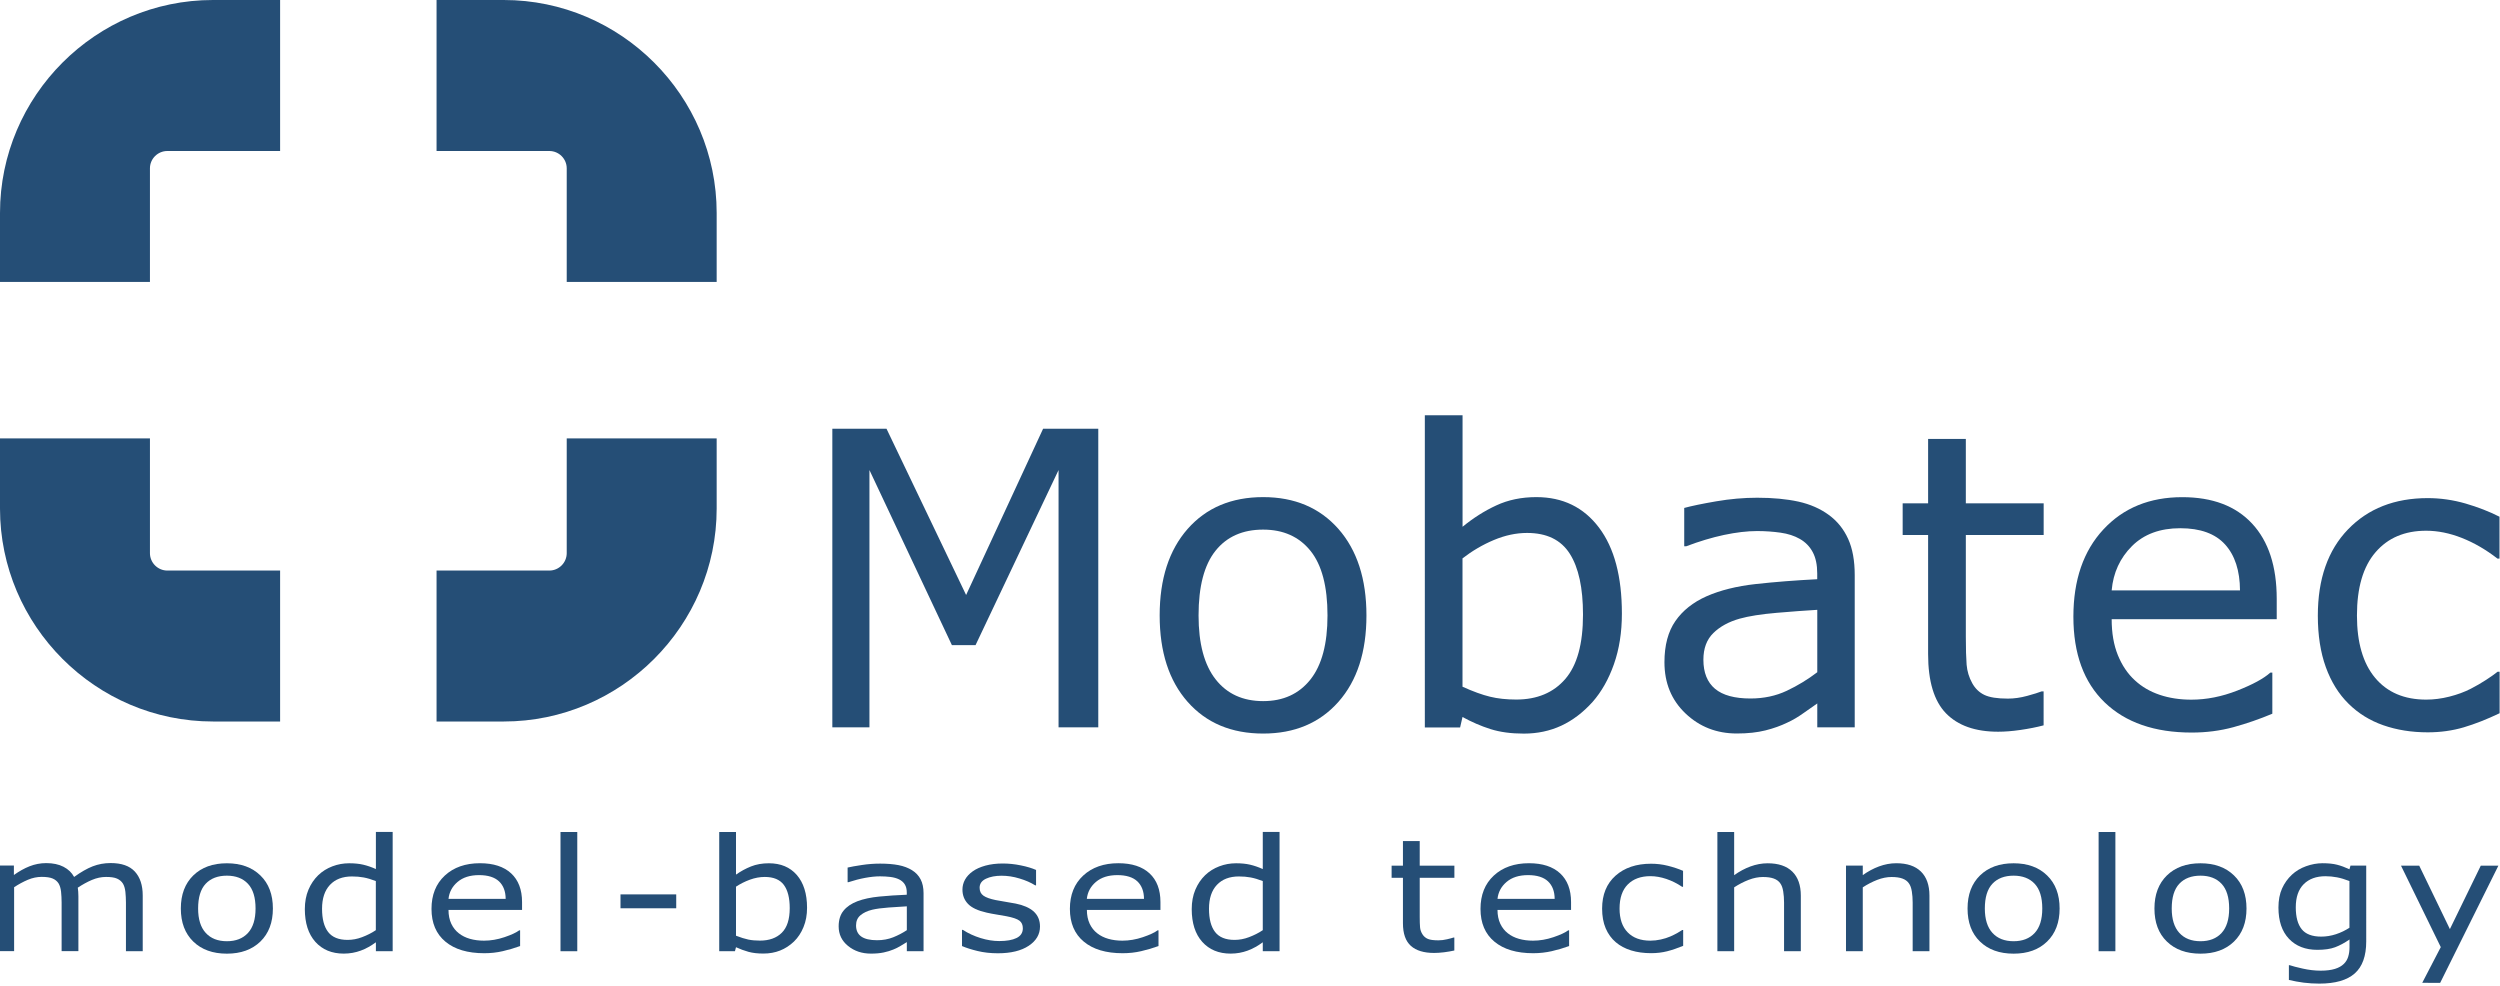
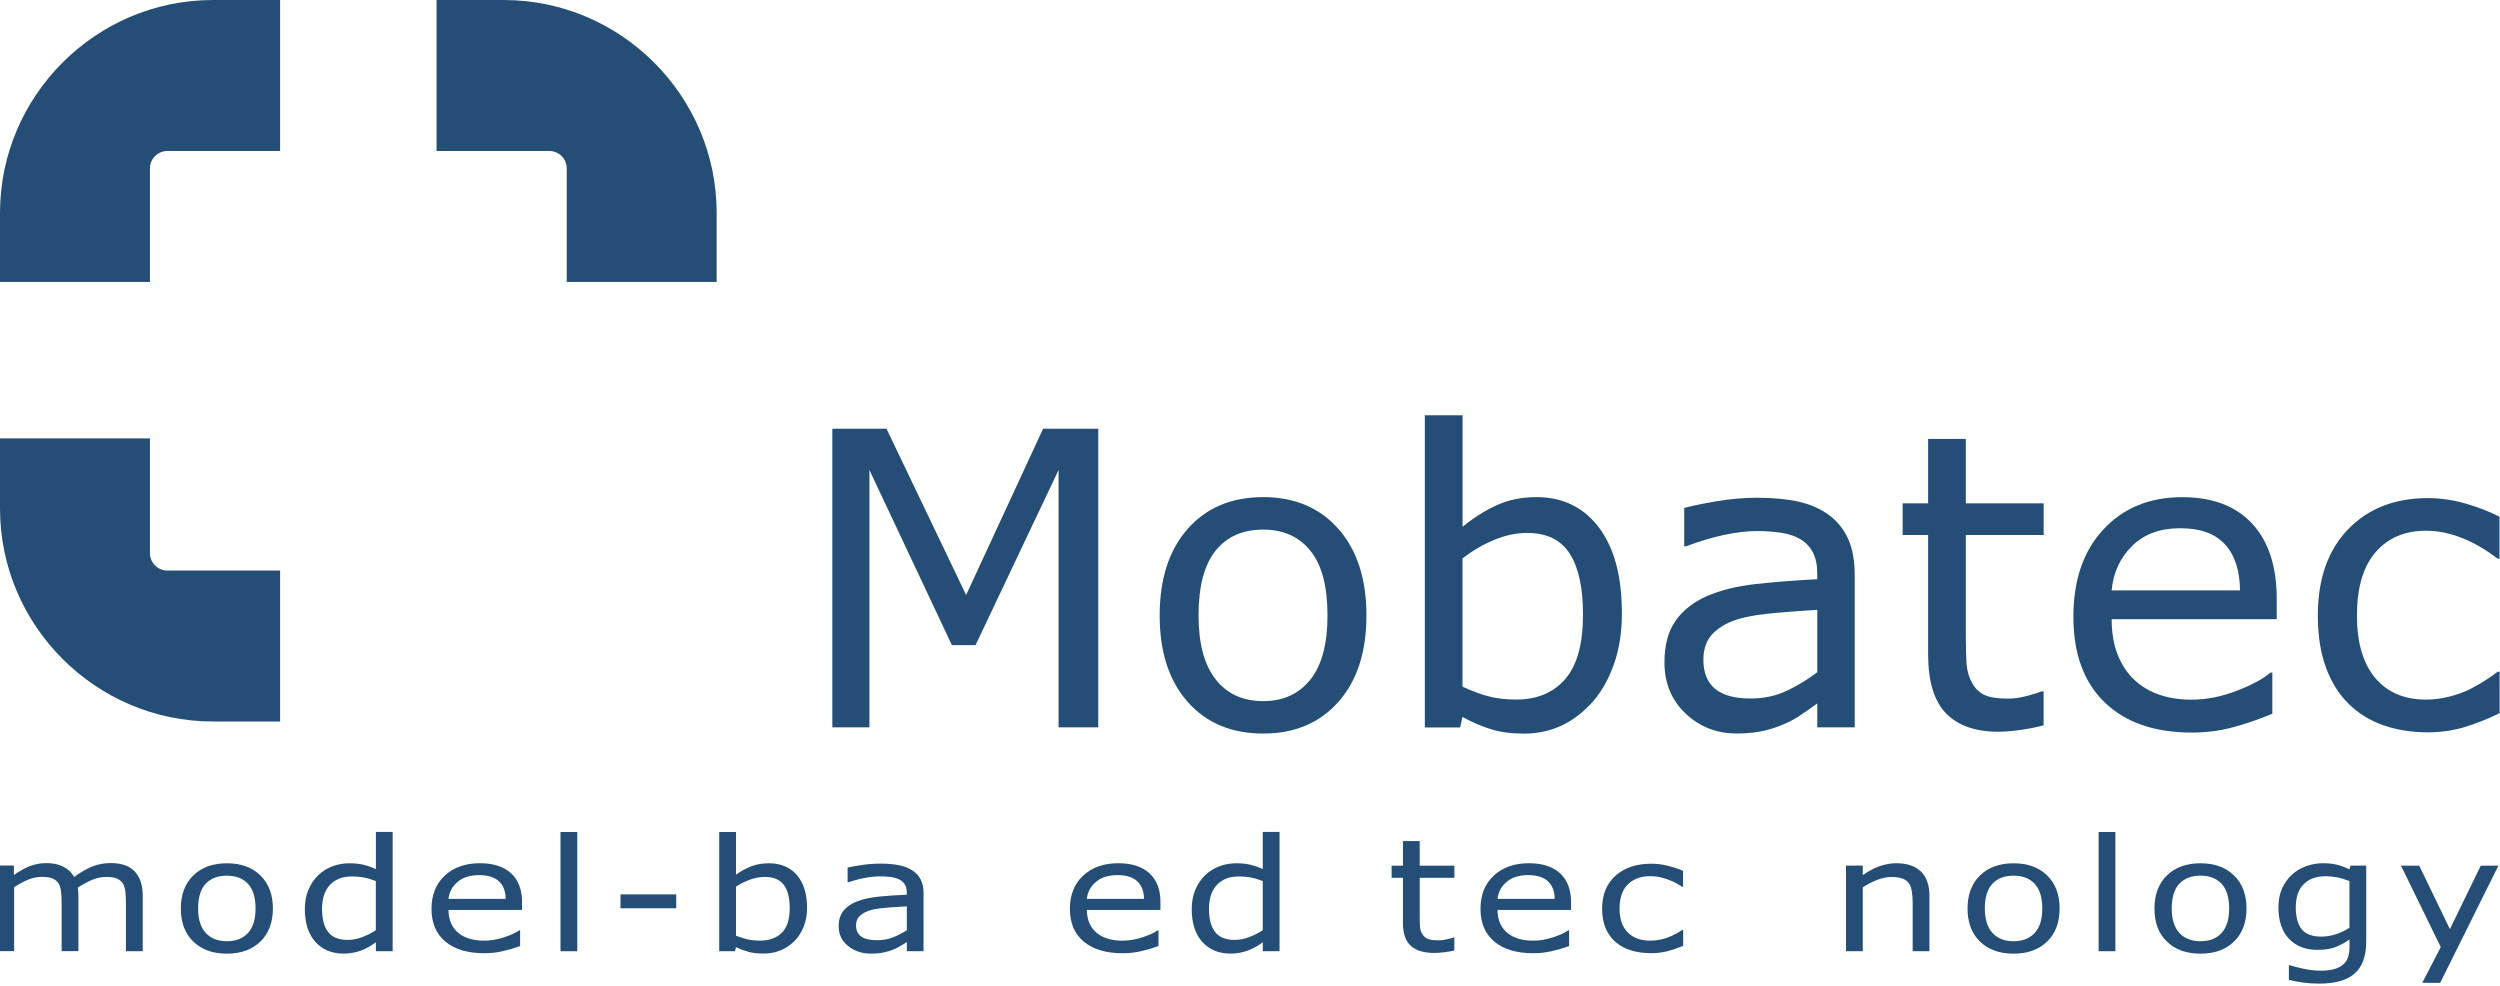
<svg xmlns="http://www.w3.org/2000/svg" version="1.1" id="Layer_2" x="0px" y="0px" viewBox="0 0 450 177.5" style="enable-background:new 0 0 450 177.5;" xml:space="preserve">
  <style type="text/css">
	.st0{display:none;fill:#18285A;}
	.st1{fill:#254E76;}
</style>
  <path class="st0" d="M50.42,129.87h28.16V102.7H50.42V129.87z M50.42,0v27.18h28.16V0H50.42z" />
  <path class="st1" d="M129,38.33v12.42h-26.99V30.3c0-1.72-1.41-3.12-3.13-3.12h-20.3V0h12.09C111.75,0,129,17.25,129,38.33z" />
-   <path class="st1" d="M129,78.91v12.63c0,21.08-17.25,38.33-38.33,38.33H78.58V102.7h20.3c1.72,0,3.13-1.41,3.13-3.13V78.91H129z" />
-   <rect x="102.01" y="50.75" class="st0" width="26.99" height="28.16" />
  <path class="st1" d="M50.42,0v27.18h-20.3c-1.72,0-3.13,1.4-3.13,3.12v20.45H0V38.33C0,17.25,17.25,0,38.33,0H50.42z" />
  <path class="st1" d="M50.42,102.7v27.17H38.33C17.25,129.87,0,112.62,0,91.54V78.91h26.99v20.66c0,1.72,1.41,3.13,3.13,3.13H50.42z" />
  <rect y="50.75" class="st0" width="26.99" height="28.16" />
-   <path class="st0" d="M102.01,30.3v69.27c0,1.72-1.41,3.13-3.13,3.13H30.12c-1.72,0-3.13-1.41-3.13-3.13V30.3  c0-1.72,1.41-3.12,3.13-3.12h68.76C100.6,27.18,102.01,28.58,102.01,30.3z" />
  <path class="st0" d="M102.01,30.3v69.27c0,1.72-1.41,3.13-3.13,3.13H30.12c-1.72,0-3.13-1.41-3.13-3.13V30.3  c0-1.72,1.41-3.12,3.13-3.12h68.76C100.6,27.18,102.01,28.58,102.01,30.3z" />
  <path class="st0" d="M78.58-2.13v133.91c0,3.33-0.53,6.05-1.18,6.05H51.6c-0.65,0-1.18-2.72-1.18-6.05V-2.13  c0-3.33,0.53-6.04,1.18-6.04h25.8C78.05-8.17,78.58-5.46,78.58-2.13z" />
  <path class="st0" d="M137.5,51.93v25.8c0,0.65-2.72,1.18-6.05,1.18H-2.46c-3.33,0-6.04-0.53-6.04-1.18v-25.8  c0-0.65,2.71-1.18,6.04-1.18h133.91C134.78,50.75,137.5,51.28,137.5,51.93z" />
  <g>
    <path class="st1" d="M197.69,130.92h-7.15V84.61l-14.94,31.51h-4.26L156.5,84.61v46.31h-6.68V77.17h9.75l14.33,29.93l13.86-29.93   h9.93V130.92z" />
    <path class="st1" d="M245.96,110.78c0,6.57-1.68,11.76-5.05,15.56c-3.37,3.8-7.88,5.7-13.54,5.7c-5.7,0-10.23-1.9-13.59-5.7   c-3.36-3.8-5.04-8.99-5.04-15.56c0-6.57,1.68-11.76,5.04-15.58c3.36-3.81,7.89-5.72,13.59-5.72c5.66,0,10.17,1.91,13.54,5.72   C244.27,99.02,245.96,104.21,245.96,110.78z M238.95,110.78c0-5.22-1.02-9.1-3.07-11.64c-2.05-2.54-4.89-3.81-8.52-3.81   c-3.68,0-6.54,1.27-8.57,3.81c-2.03,2.54-3.05,6.42-3.05,11.64c0,5.05,1.02,8.89,3.07,11.5c2.04,2.61,4.9,3.92,8.56,3.92   c3.61,0,6.44-1.29,8.5-3.88S238.95,115.88,238.95,110.78z" />
    <path class="st1" d="M291.94,110.45c0,3.37-0.48,6.4-1.43,9.1c-0.95,2.7-2.23,4.96-3.84,6.79c-1.71,1.9-3.59,3.33-5.63,4.28   c-2.05,0.95-4.3,1.43-6.75,1.43c-2.29,0-4.28-0.27-5.99-0.81c-1.71-0.54-3.39-1.27-5.05-2.18l-0.43,1.88h-6.35V74.75h6.79v20.07   c1.9-1.56,3.92-2.85,6.06-3.84c2.14-1,4.55-1.5,7.22-1.5c4.76,0,8.52,1.83,11.28,5.49S291.94,103.79,291.94,110.45z M284.94,110.63   c0-4.81-0.79-8.46-2.38-10.96s-4.15-3.74-7.69-3.74c-1.97,0-3.97,0.43-5.99,1.28c-2.02,0.85-3.9,1.96-5.63,3.3v23.1   c1.92,0.87,3.58,1.47,4.96,1.8c1.38,0.34,2.95,0.51,4.71,0.51c3.75,0,6.7-1.23,8.83-3.7S284.94,115.91,284.94,110.63z" />
    <path class="st1" d="M333.86,130.92h-6.75v-4.3c-0.6,0.41-1.41,0.98-2.44,1.71c-1.02,0.73-2.02,1.32-2.98,1.75   c-1.13,0.55-2.43,1.02-3.9,1.39c-1.47,0.37-3.19,0.56-5.16,0.56c-3.63,0-6.71-1.2-9.24-3.61c-2.53-2.41-3.79-5.47-3.79-9.21   c0-3.06,0.66-5.53,1.97-7.42c1.31-1.89,3.18-3.38,5.61-4.46c2.46-1.08,5.4-1.82,8.84-2.2c3.44-0.38,7.14-0.67,11.08-0.87v-1.05   c0-1.54-0.27-2.82-0.81-3.83c-0.54-1.01-1.32-1.81-2.33-2.38c-0.96-0.55-2.12-0.93-3.47-1.12c-1.35-0.19-2.76-0.29-4.22-0.29   c-1.78,0-3.77,0.24-5.96,0.7c-2.19,0.47-4.45,1.15-6.79,2.04h-0.36v-6.9c1.32-0.36,3.24-0.76,5.74-1.19   c2.5-0.43,4.97-0.65,7.4-0.65c2.84,0,5.31,0.24,7.42,0.7c2.11,0.47,3.93,1.27,5.47,2.4c1.52,1.11,2.67,2.54,3.47,4.3   s1.19,3.93,1.19,6.53V130.92z M327.11,121v-11.23c-2.07,0.12-4.51,0.3-7.31,0.54c-2.8,0.24-5.02,0.59-6.66,1.05   c-1.95,0.55-3.53,1.41-4.73,2.58c-1.2,1.17-1.8,2.77-1.8,4.82c0,2.31,0.7,4.05,2.09,5.22c1.4,1.17,3.53,1.75,6.39,1.75   c2.38,0,4.56-0.46,6.53-1.39C323.59,123.41,325.42,122.29,327.11,121z" />
    <path class="st1" d="M367.86,130.56c-1.28,0.34-2.67,0.61-4.17,0.83c-1.5,0.22-2.85,0.32-4.03,0.32c-4.12,0-7.24-1.11-9.39-3.32   c-2.14-2.21-3.21-5.76-3.21-10.65V96.3h-4.58v-5.7h4.58V79.01h6.79V90.6h14.01v5.7h-14.01v18.37c0,2.12,0.05,3.77,0.14,4.96   c0.1,1.19,0.43,2.3,1.01,3.34c0.53,0.96,1.26,1.67,2.18,2.11c0.93,0.45,2.34,0.67,4.24,0.67c1.11,0,2.26-0.16,3.47-0.49   c1.2-0.33,2.07-0.6,2.6-0.81h0.36V130.56z" />
    <path class="st1" d="M409.81,111.46H380.1c0,2.48,0.37,4.64,1.12,6.48s1.77,3.35,3.07,4.53c1.25,1.16,2.74,2.02,4.46,2.6   c1.72,0.58,3.62,0.87,5.69,0.87c2.74,0,5.5-0.55,8.28-1.64c2.78-1.09,4.76-2.17,5.94-3.23h0.36v7.4c-2.29,0.96-4.62,1.77-7,2.42   c-2.38,0.65-4.89,0.97-7.51,0.97c-6.69,0-11.91-1.81-15.67-5.43c-3.75-3.62-5.63-8.77-5.63-15.43c0-6.59,1.8-11.83,5.4-15.7   c3.6-3.88,8.33-5.81,14.2-5.81c5.44,0,9.63,1.59,12.58,4.77s4.42,7.69,4.42,13.54V111.46z M403.2,106.27   c-0.02-3.56-0.92-6.32-2.69-8.27s-4.46-2.92-8.07-2.92c-3.63,0-6.53,1.07-8.68,3.21c-2.15,2.14-3.38,4.8-3.66,7.98H403.2z" />
    <path class="st1" d="M449.91,128.39c-2.26,1.08-4.41,1.93-6.44,2.53c-2.03,0.6-4.19,0.9-6.48,0.9c-2.91,0-5.58-0.43-8.01-1.28   c-2.43-0.85-4.51-2.15-6.25-3.88c-1.76-1.73-3.12-3.92-4.08-6.57c-0.96-2.65-1.44-5.74-1.44-9.28c0-6.59,1.81-11.77,5.43-15.52   c3.62-3.75,8.4-5.63,14.35-5.63c2.31,0,4.58,0.33,6.8,0.97c2.23,0.65,4.27,1.44,6.12,2.38v7.54h-0.36   c-2.07-1.61-4.21-2.85-6.41-3.72c-2.2-0.87-4.35-1.3-6.44-1.3c-3.85,0-6.89,1.29-9.11,3.88c-2.23,2.59-3.34,6.38-3.34,11.39   c0,4.86,1.09,8.6,3.27,11.21c2.18,2.61,5.24,3.92,9.19,3.92c1.37,0,2.77-0.18,4.19-0.54c1.42-0.36,2.7-0.83,3.83-1.41   c0.99-0.51,1.91-1.04,2.78-1.61s1.55-1.05,2.06-1.46h0.36V128.39z" />
  </g>
  <g>
    <path class="st1" d="M25.69,171.22h-3.02v-8.77c0-0.66-0.04-1.3-0.1-1.92c-0.07-0.62-0.22-1.11-0.44-1.48   c-0.25-0.4-0.6-0.69-1.06-0.9s-1.13-0.3-1.99-0.3c-0.85,0-1.69,0.18-2.54,0.54c-0.85,0.36-1.69,0.83-2.54,1.39   c0.03,0.21,0.06,0.46,0.08,0.74c0.02,0.28,0.03,0.56,0.03,0.83v9.86h-3.02v-8.77c0-0.68-0.04-1.33-0.1-1.94   c-0.07-0.61-0.22-1.1-0.44-1.47c-0.25-0.4-0.6-0.69-1.06-0.89c-0.46-0.2-1.13-0.3-1.99-0.3c-0.83,0-1.65,0.17-2.48,0.52   c-0.83,0.35-1.66,0.8-2.48,1.34v11.5h-3.02v-15.41H2.5v1.71c0.94-0.67,1.88-1.2,2.82-1.57s1.94-0.57,3-0.57   c1.22,0,2.26,0.22,3.11,0.66c0.85,0.44,1.49,1.05,1.91,1.83c1.22-0.88,2.34-1.52,3.34-1.91c1.01-0.39,2.09-0.59,3.23-0.59   c1.97,0,3.43,0.51,4.37,1.54c0.94,1.03,1.41,2.46,1.41,4.3V171.22z" />
    <path class="st1" d="M49.12,163.53c0,2.51-0.75,4.49-2.25,5.95c-1.5,1.45-3.51,2.18-6.03,2.18c-2.54,0-4.56-0.73-6.05-2.18   s-2.24-3.43-2.24-5.95c0-2.51,0.75-4.49,2.24-5.95c1.5-1.46,3.51-2.19,6.05-2.19c2.52,0,4.53,0.73,6.03,2.19   C48.37,159.03,49.12,161.02,49.12,163.53z M46,163.53c0-2-0.46-3.48-1.37-4.45c-0.91-0.97-2.18-1.46-3.79-1.46   c-1.64,0-2.91,0.49-3.82,1.46c-0.91,0.97-1.36,2.45-1.36,4.45c0,1.93,0.46,3.4,1.37,4.39c0.91,1,2.18,1.5,3.81,1.5   c1.61,0,2.87-0.49,3.79-1.48C45.54,166.95,46,165.48,46,163.53z" />
    <path class="st1" d="M70.68,171.22h-3.02v-1.61c-0.87,0.64-1.77,1.15-2.72,1.5s-1.97,0.54-3.07,0.54c-2.14,0-3.85-0.71-5.11-2.12   s-1.89-3.38-1.89-5.89c0-1.3,0.22-2.47,0.65-3.49c0.43-1.02,1.02-1.89,1.76-2.61c0.73-0.7,1.58-1.23,2.55-1.6   c0.97-0.37,1.98-0.55,3.02-0.55c0.94,0,1.78,0.08,2.51,0.25c0.73,0.17,1.5,0.43,2.3,0.79v-6.68h3.02V171.22z M67.65,167.43v-8.84   c-0.81-0.31-1.54-0.53-2.19-0.65c-0.64-0.12-1.35-0.18-2.11-0.18c-1.69,0-3.01,0.51-3.96,1.52s-1.42,2.45-1.42,4.3   c0,1.83,0.36,3.22,1.09,4.17c0.73,0.95,1.9,1.43,3.51,1.43c0.86,0,1.73-0.16,2.6-0.49S66.89,167.95,67.65,167.43z" />
    <path class="st1" d="M93.97,163.79H80.73c0,0.95,0.17,1.77,0.5,2.48c0.33,0.7,0.79,1.28,1.37,1.73c0.56,0.44,1.22,0.77,1.99,0.99   c0.77,0.22,1.61,0.33,2.53,0.33c1.22,0,2.45-0.21,3.69-0.63c1.24-0.42,2.12-0.83,2.65-1.23h0.16v2.83   c-1.02,0.37-2.06,0.68-3.12,0.92c-1.06,0.25-2.18,0.37-3.34,0.37c-2.98,0-5.31-0.69-6.98-2.08c-1.67-1.38-2.51-3.35-2.51-5.9   c0-2.52,0.8-4.52,2.4-6c1.6-1.48,3.71-2.22,6.33-2.22c2.42,0,4.29,0.61,5.6,1.82c1.31,1.21,1.97,2.94,1.97,5.17V163.79z    M91.02,161.8c-0.01-1.36-0.41-2.41-1.2-3.16c-0.79-0.74-1.99-1.12-3.59-1.12c-1.62,0-2.91,0.41-3.87,1.23   c-0.96,0.82-1.5,1.83-1.63,3.05H91.02z" />
    <path class="st1" d="M103.91,171.22h-3.02v-21.46h3.02V171.22z" />
    <path class="st1" d="M121.72,163.49h-10.03v-2.5h10.03V163.49z" />
    <path class="st1" d="M145.27,163.4c0,1.29-0.21,2.45-0.64,3.48c-0.42,1.03-0.99,1.89-1.71,2.59c-0.76,0.73-1.6,1.27-2.51,1.63   s-1.91,0.54-3.01,0.54c-1.02,0-1.91-0.1-2.67-0.31s-1.51-0.49-2.25-0.83l-0.19,0.72h-2.83v-21.46h3.02v7.67   c0.85-0.6,1.75-1.09,2.7-1.47c0.95-0.38,2.03-0.57,3.22-0.57c2.12,0,3.8,0.7,5.02,2.1S145.27,160.86,145.27,163.4z M142.15,163.47   c0-1.84-0.35-3.23-1.06-4.19c-0.71-0.95-1.85-1.43-3.43-1.43c-0.88,0-1.77,0.16-2.67,0.49s-1.74,0.75-2.51,1.26v8.83   c0.86,0.33,1.59,0.56,2.21,0.69c0.62,0.13,1.32,0.19,2.1,0.19c1.67,0,2.98-0.47,3.93-1.41   C141.67,166.96,142.15,165.49,142.15,163.47z" />
    <path class="st1" d="M166.24,171.22h-3.01v-1.64c-0.27,0.16-0.63,0.38-1.09,0.66s-0.9,0.5-1.33,0.67c-0.5,0.21-1.08,0.39-1.74,0.53   c-0.65,0.14-1.42,0.21-2.3,0.21c-1.62,0-2.99-0.46-4.12-1.38c-1.13-0.92-1.69-2.09-1.69-3.52c0-1.17,0.29-2.11,0.88-2.83   c0.58-0.72,1.42-1.29,2.5-1.7c1.09-0.41,2.41-0.69,3.94-0.84c1.53-0.15,3.18-0.26,4.94-0.33v-0.4c0-0.59-0.12-1.08-0.36-1.46   c-0.24-0.39-0.59-0.69-1.04-0.91c-0.43-0.21-0.94-0.35-1.54-0.43c-0.6-0.07-1.23-0.11-1.88-0.11c-0.79,0-1.68,0.09-2.65,0.27   c-0.98,0.18-1.98,0.44-3.02,0.78h-0.16v-2.63c0.59-0.14,1.44-0.29,2.56-0.46c1.11-0.17,2.21-0.25,3.3-0.25   c1.27,0,2.37,0.09,3.3,0.27s1.75,0.49,2.44,0.92c0.68,0.42,1.19,0.97,1.54,1.64c0.35,0.67,0.53,1.5,0.53,2.5V171.22z    M163.23,167.43v-4.29c-0.92,0.05-2.01,0.12-3.26,0.21s-2.24,0.23-2.97,0.4c-0.87,0.21-1.57,0.54-2.11,0.99   c-0.54,0.45-0.8,1.06-0.8,1.84c0,0.88,0.31,1.55,0.93,1.99s1.57,0.67,2.85,0.67c1.06,0,2.03-0.18,2.91-0.53   C161.67,168.35,162.48,167.93,163.23,167.43z" />
-     <path class="st1" d="M187.2,166.78c0,1.41-0.68,2.56-2.03,3.46c-1.36,0.9-3.21,1.35-5.56,1.35c-1.33,0-2.55-0.14-3.66-0.41   c-1.11-0.27-2.04-0.57-2.79-0.89v-2.91h0.16c0.95,0.62,2.02,1.11,3.18,1.47s2.29,0.54,3.36,0.54c1.33,0,2.37-0.18,3.12-0.55   c0.75-0.37,1.13-0.95,1.13-1.74c0-0.61-0.2-1.07-0.61-1.38c-0.41-0.31-1.19-0.58-2.35-0.8c-0.43-0.08-0.99-0.18-1.68-0.29   s-1.32-0.23-1.89-0.36c-1.58-0.36-2.69-0.88-3.35-1.58c-0.66-0.69-0.99-1.55-0.99-2.56c0-0.63,0.15-1.23,0.46-1.79   s0.77-1.06,1.39-1.5c0.6-0.43,1.36-0.77,2.29-1.03c0.93-0.25,1.96-0.38,3.11-0.38c1.07,0,2.16,0.11,3.26,0.34   c1.1,0.22,2.01,0.5,2.74,0.82v2.77h-0.16c-0.77-0.49-1.71-0.9-2.81-1.23c-1.1-0.34-2.19-0.5-3.25-0.5c-1.1,0-2.04,0.18-2.8,0.54   s-1.14,0.9-1.14,1.62c0,0.63,0.23,1.11,0.69,1.43c0.45,0.32,1.18,0.58,2.19,0.79c0.56,0.11,1.18,0.22,1.87,0.33   c0.69,0.11,1.27,0.21,1.73,0.3c1.4,0.28,2.49,0.75,3.25,1.42C186.82,164.76,187.2,165.66,187.2,166.78z" />
    <path class="st1" d="M208.87,163.79h-13.23c0,0.95,0.17,1.77,0.5,2.48c0.33,0.7,0.79,1.28,1.37,1.73c0.56,0.44,1.22,0.77,1.99,0.99   c0.77,0.22,1.61,0.33,2.53,0.33c1.22,0,2.45-0.21,3.69-0.63c1.24-0.42,2.12-0.83,2.65-1.23h0.16v2.83   c-1.02,0.37-2.06,0.68-3.12,0.92c-1.06,0.25-2.18,0.37-3.34,0.37c-2.98,0-5.31-0.69-6.98-2.08c-1.67-1.38-2.51-3.35-2.51-5.9   c0-2.52,0.8-4.52,2.4-6c1.6-1.48,3.71-2.22,6.33-2.22c2.42,0,4.29,0.61,5.6,1.82c1.31,1.21,1.97,2.94,1.97,5.17V163.79z    M205.92,161.8c-0.01-1.36-0.41-2.41-1.2-3.16c-0.79-0.74-1.99-1.12-3.59-1.12c-1.62,0-2.91,0.41-3.87,1.23   c-0.96,0.82-1.5,1.83-1.63,3.05H205.92z" />
    <path class="st1" d="M230.32,171.22h-3.02v-1.61c-0.87,0.64-1.77,1.15-2.72,1.5s-1.97,0.54-3.07,0.54c-2.14,0-3.85-0.71-5.11-2.12   s-1.89-3.38-1.89-5.89c0-1.3,0.22-2.47,0.65-3.49c0.43-1.02,1.02-1.89,1.76-2.61c0.73-0.7,1.58-1.23,2.55-1.6   c0.97-0.37,1.98-0.55,3.02-0.55c0.94,0,1.78,0.08,2.51,0.25c0.73,0.17,1.5,0.43,2.3,0.79v-6.68h3.02V171.22z M227.3,167.43v-8.84   c-0.81-0.31-1.54-0.53-2.19-0.65c-0.64-0.12-1.35-0.18-2.11-0.18c-1.69,0-3.01,0.51-3.96,1.52s-1.42,2.45-1.42,4.3   c0,1.83,0.36,3.22,1.09,4.17c0.73,0.95,1.9,1.43,3.51,1.43c0.86,0,1.73-0.16,2.6-0.49S226.54,167.95,227.3,167.43z" />
    <path class="st1" d="M261.79,171.09c-0.57,0.13-1.19,0.23-1.86,0.32c-0.67,0.08-1.27,0.12-1.79,0.12c-1.83,0-3.23-0.42-4.18-1.27   c-0.95-0.85-1.43-2.2-1.43-4.07V158h-2.04v-2.18h2.04v-4.43h3.02v4.43h6.24V158h-6.24v7.02c0,0.81,0.02,1.44,0.06,1.9   s0.19,0.88,0.45,1.28c0.24,0.37,0.56,0.64,0.97,0.81s1.04,0.25,1.89,0.25c0.49,0,1.01-0.06,1.54-0.19   c0.54-0.12,0.92-0.23,1.16-0.31h0.16V171.09z" />
    <path class="st1" d="M282.78,163.79h-13.23c0,0.95,0.17,1.77,0.5,2.48c0.33,0.7,0.79,1.28,1.37,1.73c0.56,0.44,1.22,0.77,1.99,0.99   s1.61,0.33,2.53,0.33c1.22,0,2.45-0.21,3.69-0.63c1.24-0.42,2.12-0.83,2.65-1.23h0.16v2.83c-1.02,0.37-2.06,0.68-3.12,0.92   s-2.18,0.37-3.34,0.37c-2.98,0-5.31-0.69-6.98-2.08c-1.67-1.38-2.51-3.35-2.51-5.9c0-2.52,0.8-4.52,2.4-6s3.71-2.22,6.33-2.22   c2.42,0,4.29,0.61,5.6,1.82c1.31,1.21,1.97,2.94,1.97,5.17V163.79z M279.84,161.8c-0.01-1.36-0.41-2.41-1.2-3.16   c-0.79-0.74-1.99-1.12-3.59-1.12c-1.62,0-2.91,0.41-3.87,1.23c-0.96,0.82-1.5,1.83-1.63,3.05H279.84z" />
    <path class="st1" d="M302.95,170.26c-1.01,0.41-1.96,0.74-2.87,0.97c-0.91,0.23-1.87,0.34-2.89,0.34c-1.3,0-2.49-0.16-3.57-0.49   s-2.01-0.82-2.78-1.48c-0.78-0.66-1.39-1.5-1.82-2.51c-0.43-1.01-0.64-2.19-0.64-3.54c0-2.52,0.81-4.5,2.42-5.93   s3.74-2.15,6.39-2.15c1.03,0,2.04,0.12,3.03,0.37c0.99,0.25,1.9,0.55,2.73,0.91v2.88h-0.16c-0.92-0.62-1.87-1.09-2.85-1.42   c-0.98-0.33-1.94-0.5-2.87-0.5c-1.71,0-3.07,0.49-4.06,1.48c-0.99,0.99-1.49,2.44-1.49,4.35c0,1.86,0.49,3.29,1.46,4.28   c0.97,1,2.33,1.5,4.09,1.5c0.61,0,1.23-0.07,1.87-0.21s1.2-0.32,1.71-0.54c0.44-0.19,0.85-0.4,1.24-0.61   c0.39-0.22,0.69-0.4,0.92-0.56h0.16V170.26z" />
-     <path class="st1" d="M324.15,171.22h-3.02v-8.77c0-0.71-0.05-1.37-0.15-1.99c-0.1-0.62-0.27-1.11-0.53-1.46   c-0.27-0.39-0.65-0.67-1.16-0.86s-1.16-0.28-1.96-0.28c-0.83,0-1.69,0.17-2.59,0.52s-1.76,0.8-2.59,1.34v11.5h-3.02v-21.46h3.02   v7.77c0.94-0.67,1.92-1.2,2.93-1.57s2.04-0.57,3.1-0.57c1.94,0,3.42,0.5,4.44,1.5c1.02,1,1.53,2.45,1.53,4.33V171.22z" />
    <path class="st1" d="M347.3,171.22h-3.02v-8.77c0-0.71-0.05-1.37-0.15-1.99c-0.1-0.62-0.27-1.11-0.53-1.46   c-0.27-0.39-0.65-0.67-1.16-0.86s-1.16-0.28-1.96-0.28c-0.83,0-1.69,0.17-2.59,0.52s-1.76,0.8-2.59,1.34v11.5h-3.02v-15.41h3.02   v1.71c0.94-0.67,1.92-1.2,2.93-1.57s2.04-0.57,3.1-0.57c1.94,0,3.42,0.5,4.44,1.5c1.02,1,1.53,2.45,1.53,4.33V171.22z" />
    <path class="st1" d="M370.73,163.53c0,2.51-0.75,4.49-2.25,5.95s-3.51,2.18-6.03,2.18c-2.54,0-4.56-0.73-6.05-2.18   c-1.5-1.45-2.24-3.43-2.24-5.95c0-2.51,0.75-4.49,2.24-5.95c1.5-1.46,3.51-2.19,6.05-2.19c2.52,0,4.53,0.73,6.03,2.19   C369.98,159.03,370.73,161.02,370.73,163.53z M367.61,163.53c0-2-0.46-3.48-1.37-4.45c-0.91-0.97-2.18-1.46-3.79-1.46   c-1.64,0-2.91,0.49-3.82,1.46c-0.91,0.97-1.36,2.45-1.36,4.45c0,1.93,0.46,3.4,1.37,4.39c0.91,1,2.18,1.5,3.81,1.5   c1.61,0,2.87-0.49,3.79-1.48C367.16,166.95,367.61,165.48,367.61,163.53z" />
    <path class="st1" d="M380.77,171.22h-3.02v-21.46h3.02V171.22z" />
    <path class="st1" d="M404.37,163.53c0,2.51-0.75,4.49-2.25,5.95s-3.51,2.18-6.03,2.18c-2.54,0-4.56-0.73-6.05-2.18   c-1.5-1.45-2.24-3.43-2.24-5.95c0-2.51,0.75-4.49,2.24-5.95c1.5-1.46,3.51-2.19,6.05-2.19c2.52,0,4.53,0.73,6.03,2.19   C403.62,159.03,404.37,161.02,404.37,163.53z M401.25,163.53c0-2-0.46-3.48-1.37-4.45c-0.91-0.97-2.18-1.46-3.79-1.46   c-1.64,0-2.91,0.49-3.82,1.46c-0.91,0.97-1.36,2.45-1.36,4.45c0,1.93,0.46,3.4,1.37,4.39c0.91,1,2.18,1.5,3.81,1.5   c1.61,0,2.87-0.49,3.79-1.48C400.79,166.95,401.25,165.48,401.25,163.53z" />
    <path class="st1" d="M425.92,169.47c0,2.61-0.69,4.53-2.07,5.75s-3.51,1.83-6.38,1.83c-0.95,0-1.88-0.06-2.79-0.17   c-0.91-0.12-1.8-0.28-2.68-0.49v-2.65h0.16c0.49,0.17,1.28,0.37,2.35,0.61c1.07,0.24,2.14,0.37,3.22,0.37   c1.03,0,1.88-0.11,2.56-0.32c0.68-0.21,1.2-0.51,1.58-0.88c0.38-0.36,0.64-0.79,0.8-1.3c0.16-0.51,0.24-1.07,0.24-1.7v-1.41   c-0.91,0.63-1.78,1.09-2.61,1.4c-0.83,0.31-1.89,0.46-3.18,0.46c-2.14,0-3.85-0.66-5.11-1.99s-1.89-3.2-1.89-5.62   c0-1.32,0.22-2.47,0.65-3.43c0.43-0.96,1.03-1.79,1.78-2.49c0.7-0.65,1.54-1.16,2.54-1.52s1.99-0.54,2.97-0.54   c1.04,0,1.91,0.09,2.61,0.27c0.7,0.18,1.44,0.45,2.23,0.82l0.19-0.66h2.83V169.47z M422.9,166.99v-8.4   c-0.8-0.31-1.55-0.54-2.24-0.67c-0.69-0.13-1.38-0.2-2.07-0.2c-1.66,0-2.97,0.48-3.92,1.43s-1.43,2.34-1.43,4.17   c0,1.73,0.35,3.04,1.06,3.93c0.71,0.89,1.88,1.34,3.52,1.34c0.88,0,1.76-0.14,2.65-0.43C421.35,167.87,422.16,167.48,422.9,166.99z   " />
    <path class="st1" d="M449.71,155.82l-10.48,21.09H436l3.34-6.43l-7.16-14.66h3.28l5.52,11.42l5.56-11.42H449.71z" />
  </g>
</svg>